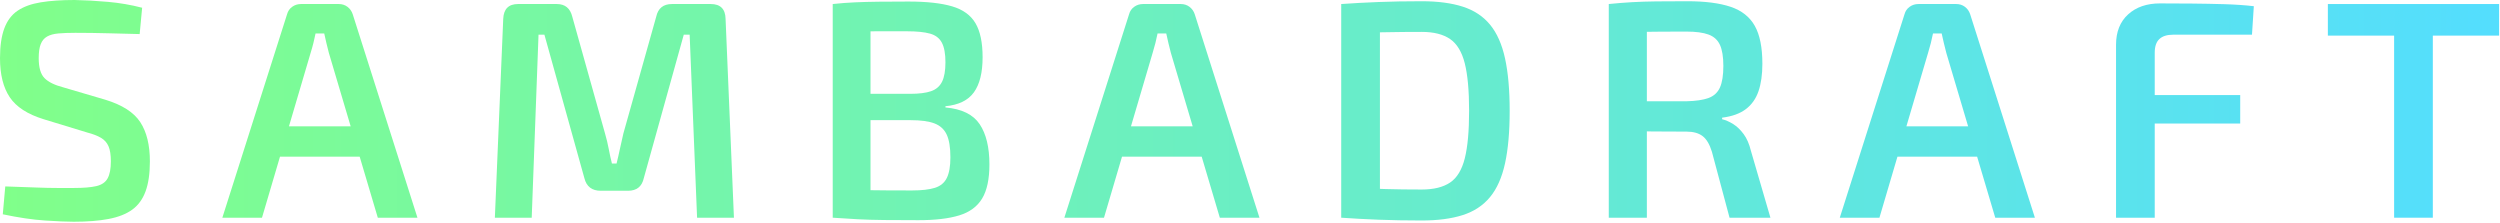
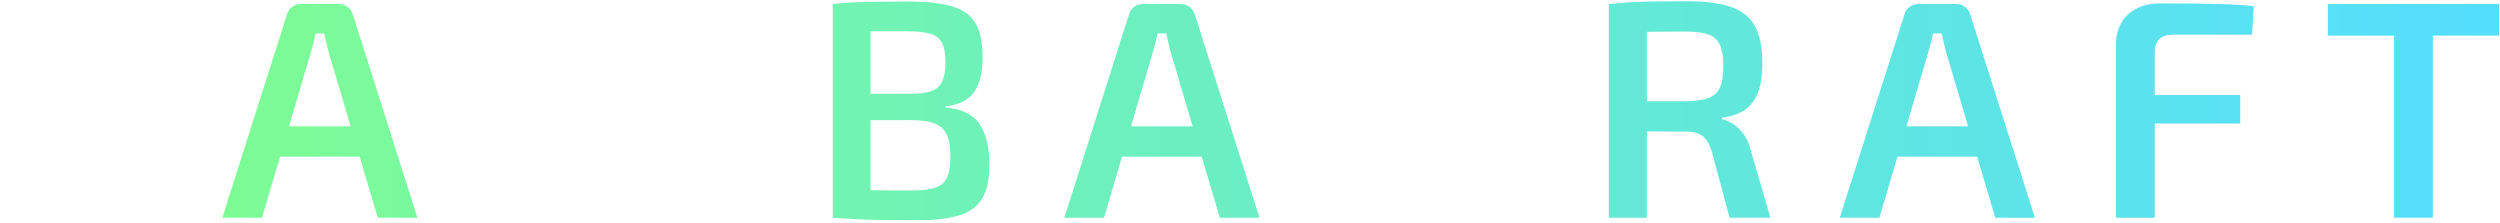
<svg xmlns="http://www.w3.org/2000/svg" width="775px" height="69px" version="1.1" xml:space="preserve" style="fill-rule:evenodd;clip-rule:evenodd;stroke-linejoin:round;stroke-miterlimit:2;">
  <g transform="matrix(1,0,0,1,-18.14,-584.281)">
    <g transform="matrix(1,0,0,1,-297.755,436.735)">
-       <path d="M339.031,147.546C342.295,147.61 345.735,147.802 349.351,148.122C352.967,148.442 356.503,149.05 359.959,149.946L359.191,158.106C356.439,158.042 353.255,157.962 349.639,157.866C346.023,157.77 342.551,157.722 339.223,157.722C337.175,157.722 335.431,157.786 333.991,157.914C332.551,158.042 331.383,158.362 330.487,158.874C329.591,159.386 328.935,160.17 328.519,161.226C328.103,162.282 327.895,163.738 327.895,165.594C327.895,168.474 328.487,170.522 329.671,171.738C330.855,172.954 332.791,173.914 335.479,174.618L348.535,178.458C353.783,180.058 357.399,182.378 359.383,185.418C361.367,188.458 362.359,192.506 362.359,197.562C362.359,201.338 361.911,204.442 361.015,206.874C360.119,209.306 358.743,211.194 356.887,212.538C355.031,213.882 352.599,214.842 349.591,215.418C346.583,215.994 342.967,216.282 338.743,216.282C336.567,216.282 333.575,216.154 329.767,215.898C325.959,215.642 321.623,215.002 316.759,213.978L317.527,205.338C321.303,205.466 324.471,205.578 327.031,205.674C329.591,205.77 331.799,205.818 333.655,205.818L338.839,205.818C341.783,205.818 344.087,205.626 345.751,205.242C347.415,204.858 348.583,204.058 349.255,202.842C349.927,201.626 350.263,199.866 350.263,197.562C350.263,195.578 350.023,194.026 349.543,192.906C349.063,191.786 348.279,190.906 347.191,190.266C346.103,189.626 344.695,189.082 342.967,188.634L329.431,184.506C324.439,182.97 320.935,180.698 318.919,177.69C316.903,174.682 315.895,170.65 315.895,165.594C315.895,161.818 316.343,158.73 317.239,156.33C318.135,153.93 319.511,152.106 321.367,150.858C323.223,149.61 325.607,148.746 328.519,148.266C331.431,147.786 334.935,147.546 339.031,147.546Z" style="fill:url(#_Linear1);fill-rule:nonzero;" />
      <path d="M420.919,148.794C421.943,148.794 422.839,149.082 423.607,149.658C424.375,150.234 424.919,151.002 425.239,151.962L445.303,215.034L433.015,215.034L417.847,163.962C417.591,162.938 417.335,161.914 417.079,160.89C416.823,159.866 416.599,158.874 416.407,157.914L413.719,157.914C413.527,158.874 413.303,159.866 413.047,160.89C412.791,161.914 412.503,162.938 412.183,163.962L397.111,215.034L384.823,215.034L404.887,151.962C405.143,151.002 405.671,150.234 406.471,149.658C407.271,149.082 408.183,148.794 409.207,148.794L420.919,148.794ZM432.055,186.714L432.055,196.122L397.975,196.122L397.975,186.714L432.055,186.714Z" style="fill:url(#_Linear2);fill-rule:nonzero;" />
-       <path d="M536.215,148.794C539.223,148.794 540.759,150.33 540.823,153.402L543.415,215.034L531.991,215.034L529.687,158.298L527.863,158.298L515.479,202.746C514.903,205.37 513.271,206.682 510.583,206.682L502.135,206.682C499.383,206.682 497.687,205.37 497.047,202.746L484.663,158.298L482.839,158.298L480.727,215.034L469.303,215.034L471.895,153.402C472.023,150.33 473.559,148.794 476.503,148.794L488.503,148.794C491.063,148.794 492.663,150.106 493.303,152.73L503.479,189.018C503.927,190.554 504.295,192.09 504.583,193.626C504.871,195.162 505.207,196.698 505.591,198.234L507.031,198.234C507.415,196.698 507.767,195.162 508.087,193.626C508.407,192.09 508.759,190.522 509.143,188.922L519.319,152.73C519.895,150.106 521.527,148.794 524.215,148.794L536.215,148.794Z" style="fill:url(#_Linear3);fill-rule:nonzero;" />
      <path d="M597.559,148.026C603.191,148.026 607.687,148.522 611.047,149.514C614.407,150.506 616.823,152.25 618.295,154.746C619.767,157.242 620.503,160.762 620.503,165.306C620.503,170.042 619.607,173.658 617.815,176.154C616.023,178.65 613.079,180.09 608.983,180.474L608.983,180.858C614.039,181.306 617.575,183.034 619.591,186.042C621.607,189.05 622.615,193.21 622.615,198.522C622.615,203.066 621.863,206.586 620.359,209.082C618.855,211.578 616.487,213.322 613.255,214.314C610.023,215.306 605.815,215.802 600.631,215.802C596.599,215.802 593.079,215.786 590.071,215.754C587.063,215.722 584.311,215.642 581.815,215.514C579.319,215.386 576.727,215.226 574.039,215.034L575.383,206.298C576.919,206.362 579.767,206.426 583.927,206.49C588.087,206.554 592.983,206.586 598.615,206.586C601.623,206.586 603.991,206.314 605.719,205.77C607.447,205.226 608.679,204.202 609.415,202.698C610.151,201.194 610.519,199.066 610.519,196.314C610.519,193.242 610.135,190.89 609.367,189.258C608.599,187.626 607.335,186.474 605.575,185.802C603.815,185.13 601.335,184.794 598.135,184.794L575.287,184.794L575.287,176.634L598.039,176.634C600.791,176.634 602.951,176.362 604.519,175.818C606.087,175.274 607.223,174.298 607.927,172.89C608.631,171.482 608.983,169.466 608.983,166.842C608.983,164.218 608.615,162.202 607.879,160.794C607.143,159.386 605.911,158.442 604.183,157.962C602.455,157.482 600.055,157.242 596.983,157.242L587.959,157.242C585.335,157.242 582.999,157.258 580.951,157.29C578.903,157.322 577.047,157.402 575.383,157.53L574.039,148.794C576.471,148.538 578.791,148.362 580.999,148.266C583.207,148.17 585.639,148.106 588.295,148.074C590.951,148.042 594.039,148.026 597.559,148.026ZM585.751,148.794L585.751,215.034L574.039,215.034L574.039,148.794L585.751,148.794Z" style="fill:url(#_Linear4);fill-rule:nonzero;" />
      <path d="M681.943,148.794C682.967,148.794 683.863,149.082 684.631,149.658C685.399,150.234 685.943,151.002 686.263,151.962L706.327,215.034L694.039,215.034L678.871,163.962C678.615,162.938 678.359,161.914 678.103,160.89C677.847,159.866 677.623,158.874 677.431,157.914L674.743,157.914C674.551,158.874 674.327,159.866 674.071,160.89C673.815,161.914 673.527,162.938 673.207,163.962L658.135,215.034L645.847,215.034L665.911,151.962C666.167,151.002 666.695,150.234 667.495,149.658C668.295,149.082 669.207,148.794 670.231,148.794L681.943,148.794ZM693.079,186.714L693.079,196.122L658.999,196.122L658.999,186.714L693.079,186.714Z" style="fill:url(#_Linear5);fill-rule:nonzero;" />
-       <path d="M756.631,147.93C761.623,147.93 765.863,148.49 769.351,149.61C772.839,150.73 775.655,152.586 777.799,155.178C779.943,157.77 781.495,161.258 782.455,165.642C783.415,170.026 783.895,175.45 783.895,181.914C783.895,188.378 783.415,193.802 782.455,198.186C781.495,202.57 779.943,206.058 777.799,208.65C775.655,211.242 772.839,213.098 769.351,214.218C765.863,215.338 761.623,215.898 756.631,215.898C751.831,215.898 747.383,215.818 743.287,215.658C739.191,215.498 735.319,215.29 731.671,215.034L736.663,205.818C739.223,205.946 742.167,206.058 745.495,206.154C748.823,206.25 752.535,206.298 756.631,206.298C760.343,206.298 763.271,205.578 765.415,204.138C767.559,202.698 769.079,200.202 769.975,196.65C770.871,193.098 771.319,188.186 771.319,181.914C771.319,175.642 770.871,170.73 769.975,167.178C769.079,163.626 767.559,161.114 765.415,159.642C763.271,158.17 760.343,157.434 756.631,157.434C752.663,157.434 749.127,157.466 746.023,157.53C742.919,157.594 739.895,157.626 736.951,157.626L731.671,148.794C735.319,148.538 739.175,148.33 743.239,148.17C747.303,148.01 751.767,147.93 756.631,147.93ZM743.671,148.794L743.671,215.034L731.671,215.034L731.671,148.794L743.671,148.794Z" style="fill:url(#_Linear6);fill-rule:nonzero;" />
      <path d="M838.999,147.93C844.503,147.93 848.967,148.506 852.391,149.658C855.815,150.81 858.311,152.778 859.879,155.562C861.447,158.346 862.231,162.266 862.231,167.322C862.231,170.65 861.831,173.482 861.031,175.818C860.231,178.154 858.919,180.01 857.095,181.386C855.271,182.762 852.823,183.642 849.751,184.026L849.751,184.506C850.839,184.762 851.975,185.258 853.159,185.994C854.343,186.73 855.431,187.77 856.423,189.114C857.415,190.458 858.167,192.186 858.679,194.298L864.727,215.034L852.055,215.034L846.583,194.586C845.879,192.282 844.919,190.666 843.703,189.738C842.487,188.81 840.823,188.346 838.711,188.346C834.551,188.346 830.999,188.33 828.055,188.298C825.111,188.266 822.663,188.218 820.711,188.154C818.759,188.09 817.047,188.058 815.575,188.058L815.863,178.938L838.711,178.938C841.591,178.874 843.863,178.538 845.527,177.93C847.191,177.322 848.375,176.234 849.079,174.666C849.783,173.098 850.135,170.874 850.135,167.994C850.135,165.178 849.783,163.002 849.079,161.466C848.375,159.93 847.191,158.858 845.527,158.25C843.863,157.642 841.591,157.338 838.711,157.338C833.079,157.338 828.247,157.37 824.215,157.434C820.183,157.498 817.431,157.562 815.959,157.626L814.615,148.794C817.175,148.538 819.591,148.346 821.863,148.218C824.135,148.09 826.615,148.01 829.303,147.978C831.991,147.946 835.223,147.93 838.999,147.93ZM826.423,148.794L826.423,215.034L814.615,215.034L814.615,148.794L826.423,148.794Z" style="fill:url(#_Linear7);fill-rule:nonzero;" />
      <path d="M922.327,148.794C923.351,148.794 924.247,149.082 925.015,149.658C925.783,150.234 926.327,151.002 926.647,151.962L946.711,215.034L934.423,215.034L919.255,163.962C918.999,162.938 918.743,161.914 918.487,160.89C918.231,159.866 918.007,158.874 917.815,157.914L915.127,157.914C914.935,158.874 914.711,159.866 914.455,160.89C914.199,161.914 913.911,162.938 913.591,163.962L898.519,215.034L886.231,215.034L906.295,151.962C906.551,151.002 907.079,150.234 907.879,149.658C908.679,149.082 909.591,148.794 910.615,148.794L922.327,148.794ZM933.463,186.714L933.463,196.122L899.383,196.122L899.383,186.714L933.463,186.714Z" style="fill:url(#_Linear8);fill-rule:nonzero;" />
      <path d="M985.495,148.602C988.759,148.602 992.071,148.618 995.431,148.65C998.791,148.682 1002.12,148.746 1005.42,148.842C1008.71,148.938 1011.77,149.146 1014.58,149.466L1014.01,158.298L989.623,158.298C987.703,158.298 986.263,158.746 985.303,159.642C984.343,160.538 983.863,161.946 983.863,163.866L983.863,215.034L971.863,215.034L971.863,161.466C971.863,157.434 973.111,154.282 975.607,152.01C978.103,149.738 981.399,148.602 985.495,148.602ZM973.495,177.018L1010.36,177.018L1010.36,185.85L973.495,185.85L973.495,177.018Z" style="fill:url(#_Linear9);fill-rule:nonzero;" />
      <path d="M1070.07,148.794L1070.07,215.034L1058.07,215.034L1058.07,148.794L1070.07,148.794ZM1090.62,148.794L1090.62,158.586L1037.53,158.586L1037.53,148.794L1090.62,148.794Z" style="fill:url(#_Linear10);fill-rule:nonzero;" />
    </g>
  </g>
  <defs>
    <linearGradient id="_Linear1" x1="0" y1="0" x2="1" y2="0" gradientUnits="userSpaceOnUse" gradientTransform="matrix(774.72,0,0,68.736,309.492,289.503)">
      <stop offset="0" style="stop-color:rgb(129,255,137);stop-opacity:1" />
      <stop offset="1" style="stop-color:rgb(84,222,253);stop-opacity:1" />
    </linearGradient>
    <linearGradient id="_Linear2" x1="0" y1="0" x2="1" y2="0" gradientUnits="userSpaceOnUse" gradientTransform="matrix(774.72,0,0,68.736,309.492,289.503)">
      <stop offset="0" style="stop-color:rgb(129,255,137);stop-opacity:1" />
      <stop offset="1" style="stop-color:rgb(84,222,253);stop-opacity:1" />
    </linearGradient>
    <linearGradient id="_Linear3" x1="0" y1="0" x2="1" y2="0" gradientUnits="userSpaceOnUse" gradientTransform="matrix(774.72,0,0,68.736,309.492,289.503)">
      <stop offset="0" style="stop-color:rgb(129,255,137);stop-opacity:1" />
      <stop offset="1" style="stop-color:rgb(84,222,253);stop-opacity:1" />
    </linearGradient>
    <linearGradient id="_Linear4" x1="0" y1="0" x2="1" y2="0" gradientUnits="userSpaceOnUse" gradientTransform="matrix(774.72,0,0,68.736,309.492,289.503)">
      <stop offset="0" style="stop-color:rgb(129,255,137);stop-opacity:1" />
      <stop offset="1" style="stop-color:rgb(84,222,253);stop-opacity:1" />
    </linearGradient>
    <linearGradient id="_Linear5" x1="0" y1="0" x2="1" y2="0" gradientUnits="userSpaceOnUse" gradientTransform="matrix(774.72,0,0,68.736,309.492,289.503)">
      <stop offset="0" style="stop-color:rgb(129,255,137);stop-opacity:1" />
      <stop offset="1" style="stop-color:rgb(84,222,253);stop-opacity:1" />
    </linearGradient>
    <linearGradient id="_Linear6" x1="0" y1="0" x2="1" y2="0" gradientUnits="userSpaceOnUse" gradientTransform="matrix(774.72,0,0,68.736,309.492,289.503)">
      <stop offset="0" style="stop-color:rgb(129,255,137);stop-opacity:1" />
      <stop offset="1" style="stop-color:rgb(84,222,253);stop-opacity:1" />
    </linearGradient>
    <linearGradient id="_Linear7" x1="0" y1="0" x2="1" y2="0" gradientUnits="userSpaceOnUse" gradientTransform="matrix(774.72,0,0,68.736,309.492,289.503)">
      <stop offset="0" style="stop-color:rgb(129,255,137);stop-opacity:1" />
      <stop offset="1" style="stop-color:rgb(84,222,253);stop-opacity:1" />
    </linearGradient>
    <linearGradient id="_Linear8" x1="0" y1="0" x2="1" y2="0" gradientUnits="userSpaceOnUse" gradientTransform="matrix(774.72,0,0,68.736,309.492,289.503)">
      <stop offset="0" style="stop-color:rgb(129,255,137);stop-opacity:1" />
      <stop offset="1" style="stop-color:rgb(84,222,253);stop-opacity:1" />
    </linearGradient>
    <linearGradient id="_Linear9" x1="0" y1="0" x2="1" y2="0" gradientUnits="userSpaceOnUse" gradientTransform="matrix(774.72,0,0,68.736,309.492,289.503)">
      <stop offset="0" style="stop-color:rgb(129,255,137);stop-opacity:1" />
      <stop offset="1" style="stop-color:rgb(84,222,253);stop-opacity:1" />
    </linearGradient>
    <linearGradient id="_Linear10" x1="0" y1="0" x2="1" y2="0" gradientUnits="userSpaceOnUse" gradientTransform="matrix(774.72,0,0,68.736,309.492,289.503)">
      <stop offset="0" style="stop-color:rgb(129,255,137);stop-opacity:1" />
      <stop offset="1" style="stop-color:rgb(84,222,253);stop-opacity:1" />
    </linearGradient>
  </defs>
</svg>